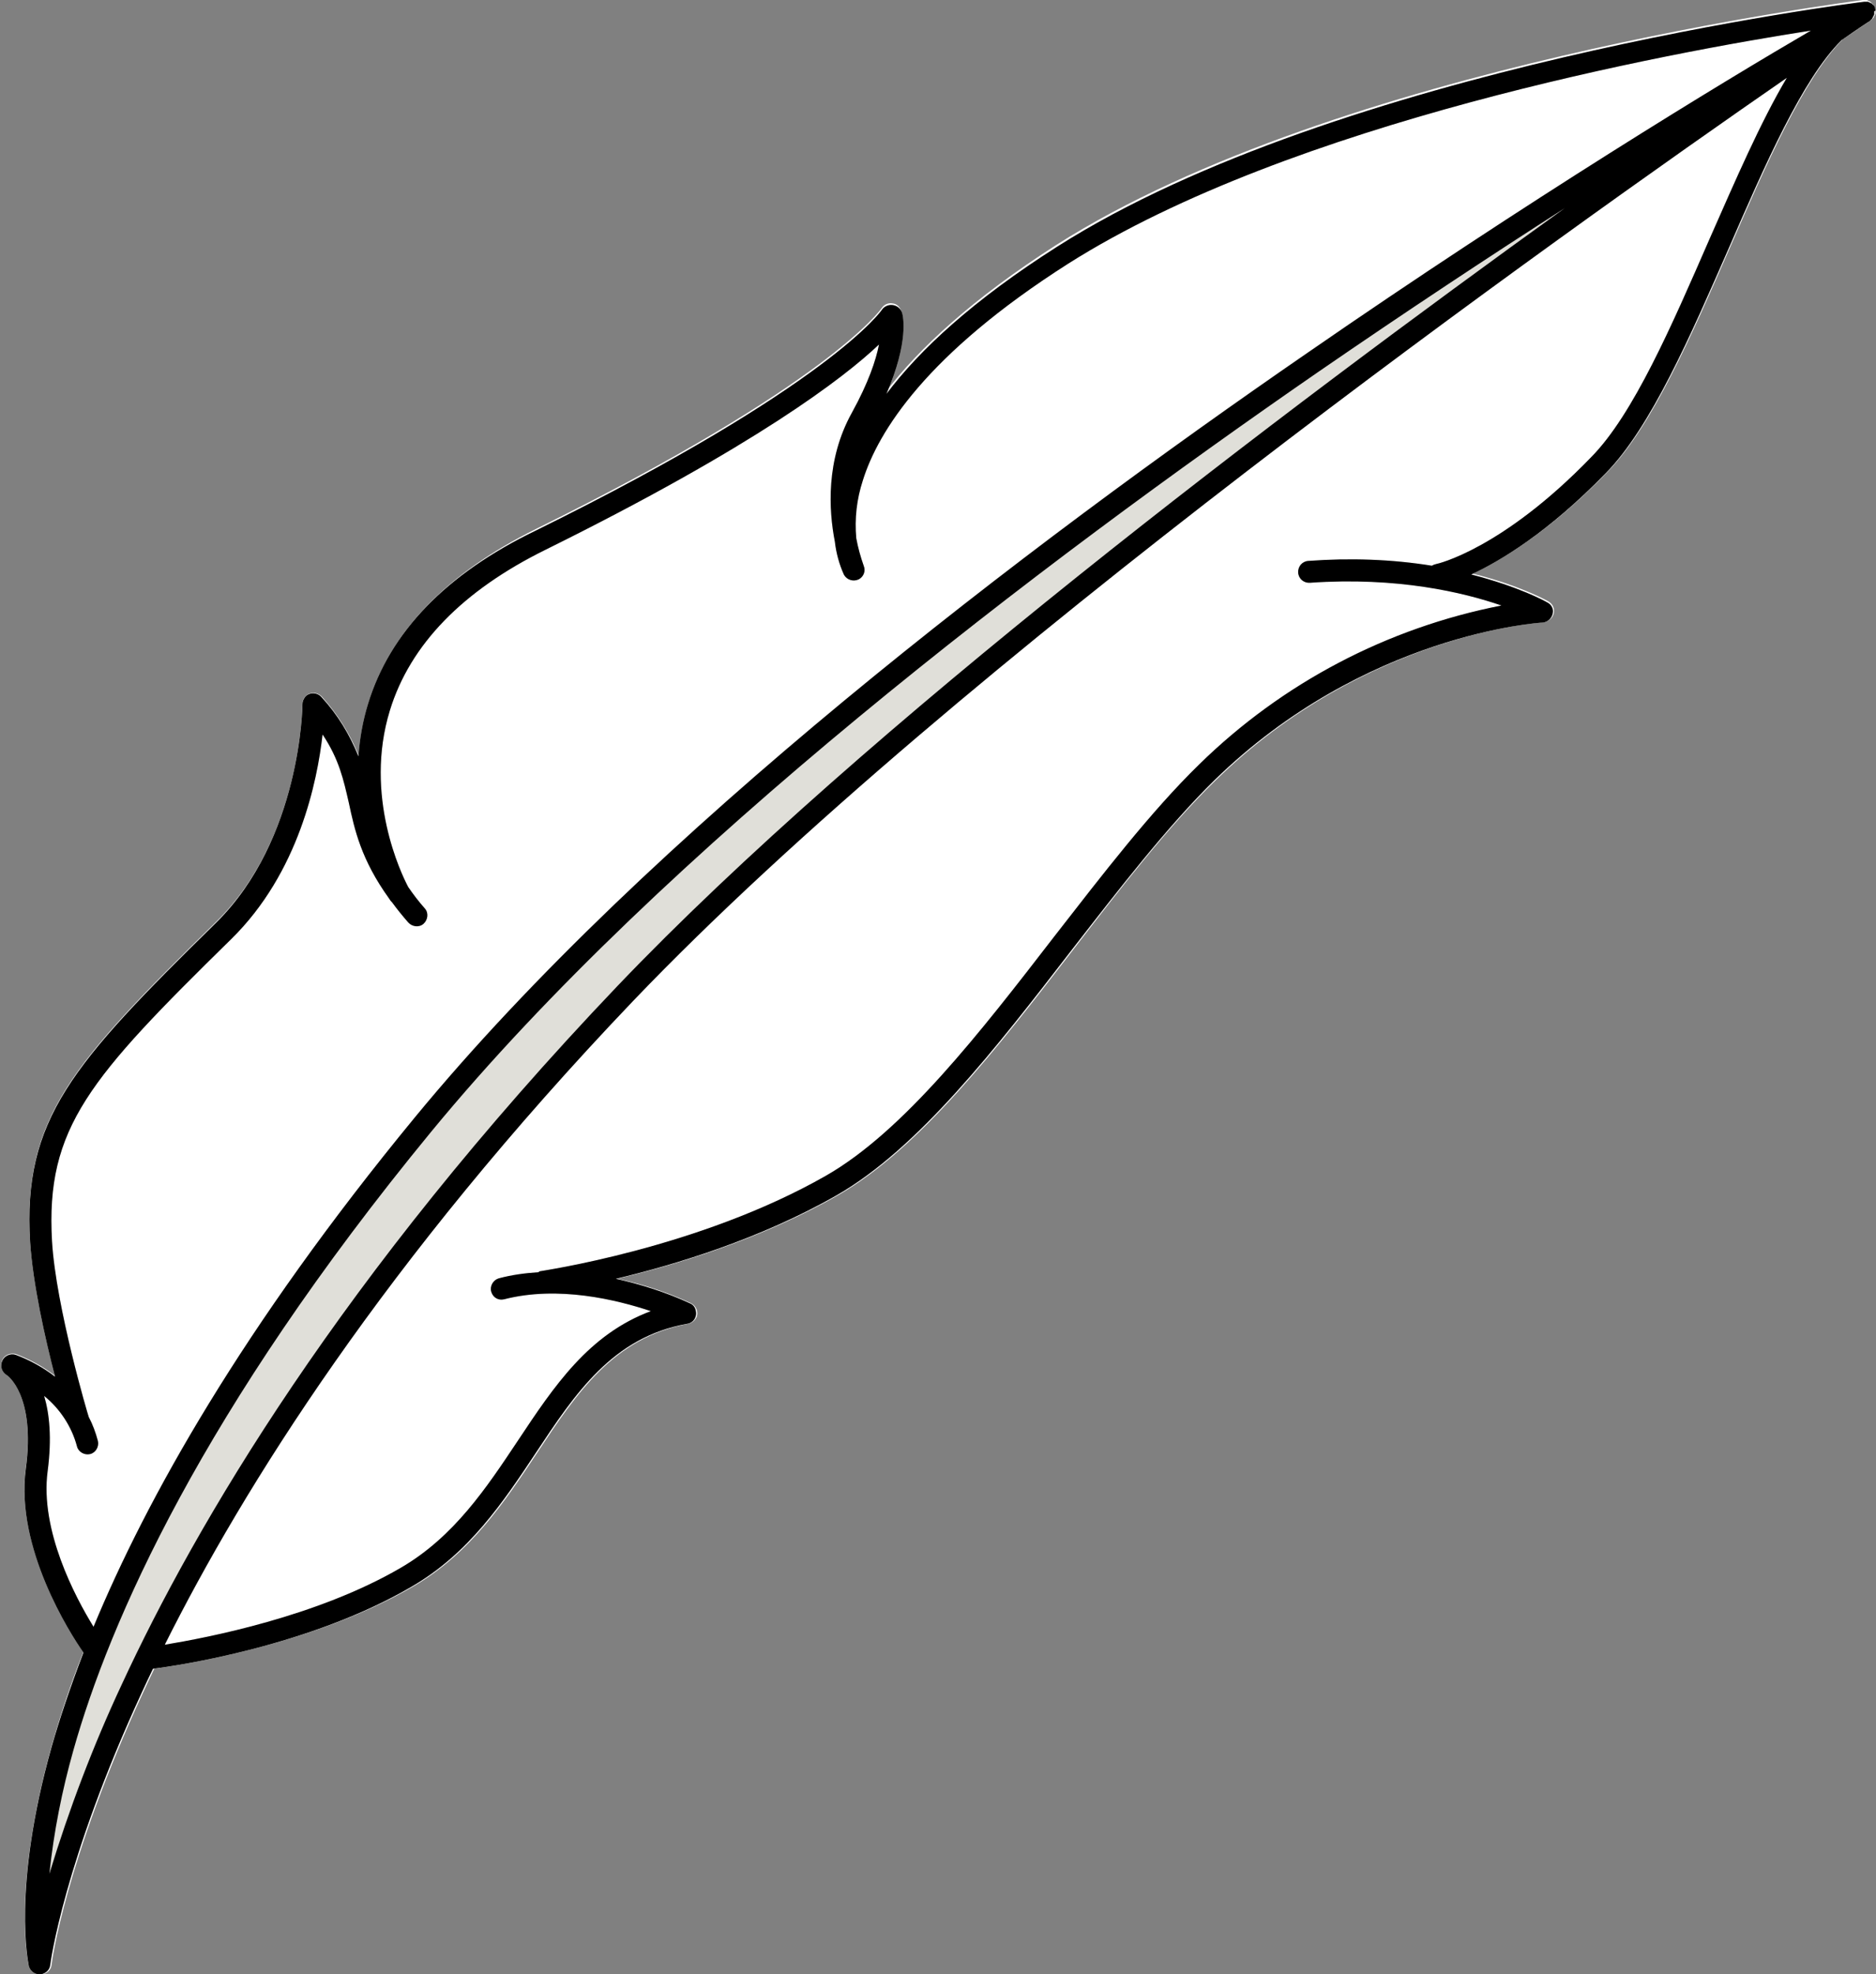
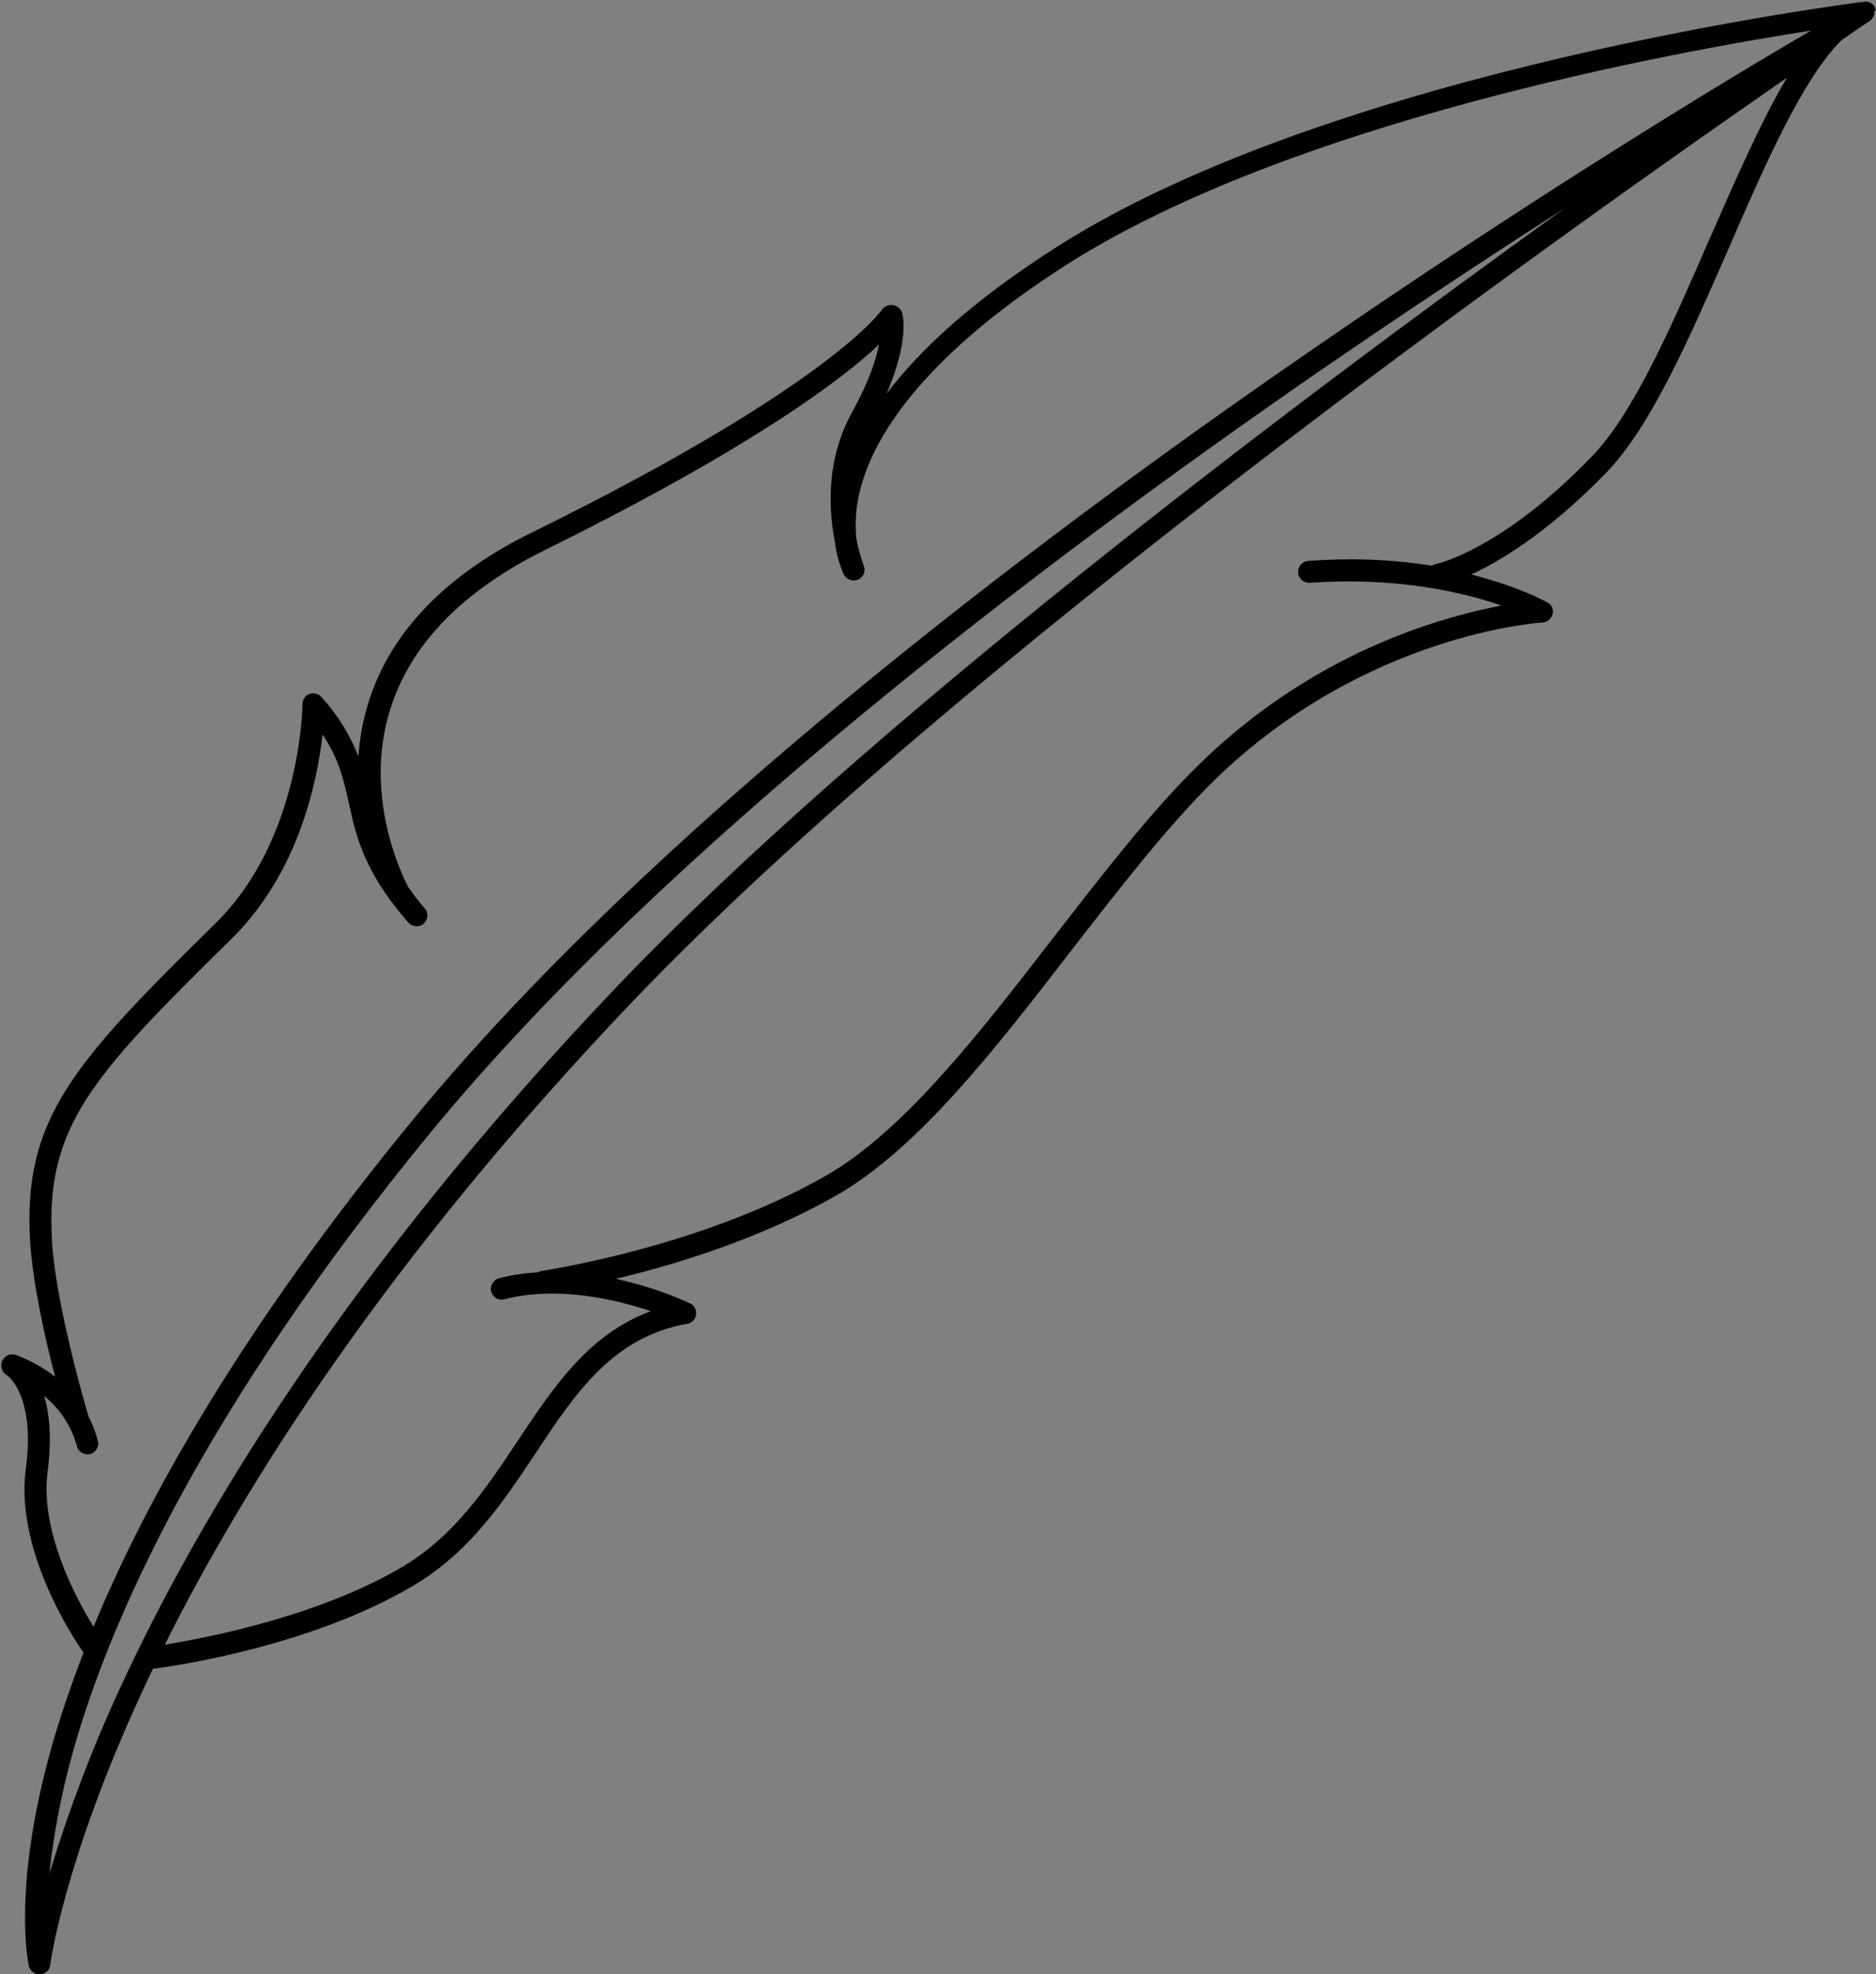
<svg xmlns="http://www.w3.org/2000/svg" height="451.6" preserveAspectRatio="xMidYMid meet" version="1.0" viewBox="-0.2 0.0 429.2 451.6" width="429.2" zoomAndPan="magnify">
  <rect x="-0.2" y="0.0" width="429.2" height="451.6" fill="#808080" stroke="none" />
  <g id="change1_1">
-     <path d="M428.9,2.3c0,0,0,0.1,0,0.1c0,0.1,0,0.2,0,0.3c0,0.1,0,0.1,0,0.2c0,0.1,0,0.2,0,0.2c0,0.1,0,0.1-0.1,0.2 c0,0.1,0,0.2-0.1,0.2c0,0.1-0.1,0.1-0.1,0.2l-0.1,0.2l-0.1,0.2c-0.1,0.1-0.1,0.1-0.2,0.2l-0.2,0.2l-0.1,0.1 c-0.2,0.1-2.5,1.7-6.5,4.4c-8.9,8.9-17.5,28.5-25.8,47.6c-8.8,20.1-17.8,40.9-28.1,51.4c-13.1,13.5-24.1,20.1-30.8,23.2 c10.8,2.7,16.9,6.1,17.4,6.4c1.2,0.7,1.6,2.2,0.9,3.4c-0.4,0.7-1.2,1.2-2,1.3c-0.4,0-40.7,2.6-75.1,36.2c-10.9,10.6-22,25-32.7,38.9 c-17.2,22.3-35,45.3-53.7,56c-17.5,10-37,15.9-50.5,19.1c5.8,1.2,11.5,3.1,16.9,5.6c1.2,0.6,1.8,2.1,1.2,3.3c-0.4,0.7-1,1.2-1.8,1.4 c-17.1,3.1-25.6,15.9-34.6,29.5c-7.5,11.3-15.3,23-28.4,30.6c-23.2,13.5-53.7,18-59.2,18.8c-0.9,1.8-1.7,3.6-2.5,5.3 c-17.9,38.7-21,62.1-21,62.4c-0.1,1.2-1.1,2.1-2.3,2.2H8.9c-1.2,0-2.2-0.8-2.5-2c-0.2-0.7-3.9-17.6,5.2-50.2 c1.8-6.3,4.1-13.6,7.3-21.6c-3-4.4-15.6-24-13.2-42c2.3-17-4.4-21.5-4.4-21.5c-1.1-0.6-1.5-2-1-3.2c0.5-1.2,1.9-1.7,3.1-1.4 c3.2,1.2,6.3,2.9,9,5c-2.3-8.8-5.1-21.4-5.7-30.8c-1.7-28.1,9.6-40.7,42.5-73C68.8,191.8,69,161.3,69,161c0-1.4,1.1-2.5,2.5-2.5 c0.7,0,1.4,0.3,1.9,0.8c3.6,4,6.5,8.6,8.5,13.6c0.3-4.1,1-8.1,2.2-12c5-16.4,17.9-29.8,38.3-39.9c67.3-33.2,79-50.4,79.1-50.5 c0.5-0.8,1.5-1.3,2.5-1.1c1,0.1,1.7,0.8,2,1.8c0.2,0.7,1.6,6.6-3.6,18.5c7.6-10,19.9-21.4,39.1-33.7C305.8,15.1,424.2,0.3,426,0h0.1 c0.1,0,0.3,0,0.4,0h0.2h0.2c0.1,0,0.2,0.1,0.2,0.1l0.2,0.1l0.2,0.1l0.2,0.1l0.2,0.2l0.1,0.1c0.1,0.1,0.1,0.2,0.2,0.2l0.1,0.1l0,0 c0,0,0.1,0.2,0.1,0.2l0.1,0.2c0,0.1,0,0.1,0,0.2s0,0.2,0.1,0.3c0.1,0,0.1,0,0.1,0.1C429,2.2,428.9,2.3,428.9,2.3z" fill="#fff" />
-   </g>
+     </g>
  <g id="change2_1">
-     <path d="M428.9,2.3L428.9,2.3c0-0.1,0-0.2-0.1-0.3s0-0.1,0-0.2l-0.1-0.2c0-0.1-0.1-0.2-0.1-0.2s0,0,0,0l-0.1-0.1 c-0.1-0.1-0.1-0.2-0.2-0.2l-0.1-0.1l-0.2-0.2l-0.2-0.1l-0.2-0.1l-0.2-0.1c-0.1,0-0.2-0.1-0.2-0.1h-0.2h-0.2c-0.1,0-0.3,0-0.4,0h-0.1 c-1.8,0.2-120.3,15.1-184.6,56c-19.2,12.2-31.5,23.6-39.1,33.7c5.2-12,3.8-17.8,3.6-18.5c-0.3-0.9-1-1.6-2-1.8c-1-0.2-2,0.2-2.6,1 c-0.1,0.2-11.8,17.3-79.1,50.5C101.9,131.2,89,144.6,84,161c-1.2,3.9-1.9,7.9-2.2,12c-2-5-4.8-9.6-8.5-13.6c-0.9-1-2.5-1.1-3.5-0.2 c-0.5,0.5-0.8,1.2-0.8,1.9c0,0.3-0.3,30.8-19.8,50c-32.9,32.3-44.2,44.9-42.5,73c0.6,9.4,3.4,22,5.7,30.8c-2.7-2.1-5.8-3.8-9-5 c-1.2-0.4-2.6,0.2-3.1,1.4c-0.5,1.2-0.1,2.5,1,3.2c0.1,0,6.7,4.5,4.4,21.5c-2.4,18,10.1,37.6,13.2,42c-3.1,8.1-5.5,15.3-7.3,21.6 c-9.1,32.4-5.3,49.4-5.2,50.1c0.3,1.1,1.3,1.9,2.4,1.9H9c1.2-0.1,2.2-1,2.3-2.2c0-0.2,3.1-23.7,21-62.4c0.8-1.7,1.6-3.5,2.5-5.3 c5.6-0.7,36-5.2,59.2-18.8c13.1-7.6,20.9-19.3,28.4-30.6c9-13.6,17.6-26.5,34.6-29.5c1.4-0.2,2.3-1.5,2-2.9 c-0.1-0.8-0.6-1.5-1.4-1.8c-5.4-2.5-11.1-4.3-16.9-5.6c13.5-3.2,33-9.1,50.5-19.1c18.7-10.7,36.5-33.7,53.7-56 c10.8-13.9,21.9-28.3,32.7-38.9c34.4-33.6,74.7-36.1,75.1-36.1c1.4-0.1,2.4-1.3,2.4-2.6c0-0.8-0.5-1.6-1.3-2 c-0.5-0.3-6.5-3.6-17.4-6.4c6.7-3.1,17.7-9.7,30.8-23.2c10.3-10.5,19.3-31.3,28.1-51.4c8.3-19.1,16.9-38.8,25.8-47.6 c4-2.8,6.3-4.3,6.5-4.4l0.1-0.1l0.2-0.2c0.1-0.1,0.1-0.1,0.2-0.2l0.1-0.2l0.1-0.2c0-0.1,0.1-0.1,0.1-0.2c0-0.1,0.1-0.1,0.1-0.2 c0-0.1,0.1-0.1,0.1-0.2c0-0.1,0-0.2,0-0.2c0-0.1,0-0.1,0-0.2c0-0.1,0-0.2,0-0.3C428.8,2.5,428.9,2.4,428.9,2.3z M390.9,54.7 c-8.5,19.7-17.4,40.1-27,49.9c-20.3,21-35.2,24.4-35.4,24.4c-0.4,0.1-0.7,0.2-1,0.4c-9.3-1.5-18.8-1.8-28.3-1.1 c-1.4,0.1-2.4,1.3-2.3,2.7c0.1,1.4,1.3,2.4,2.7,2.3c20-1.4,35.1,2.2,43.8,5.2c-26.1,5.1-50.1,17.7-69.1,36.3 c-11.1,10.8-22.3,25.4-33.2,39.4c-16.9,21.9-34.4,44.5-52.2,54.7c-29.2,16.7-65.3,21.8-65.6,21.9L123,291c-3.1,0.2-6.1,0.6-9.1,1.4 c-1.3,0.4-2.1,1.8-1.7,3.1c0.4,1.3,1.6,2,2.9,1.7c12.4-3.2,25.8,0.1,33.6,2.7c-14.2,5.3-22.1,17.1-30.4,29.6 c-7.2,10.8-14.6,22-26.8,29.1c-19.2,11.2-44.3,16-54,17.6c17.9-35.8,50.2-87.6,107.1-147.2c73.3-76.7,213.1-176,264-211.2 C402.6,27.9,396.9,41.1,390.9,54.7L390.9,54.7z M298.7,80.8c-63.6,43.8-150.6,109.8-204,174.8c-39.5,48-61.4,87.3-73.5,116.5 c-4.2-6.8-12.3-22.1-10.5-35.6c1-7.6,0.4-13.2-0.8-17.2c3.6,2.9,6.3,7,7.5,11.5c0.3,1.3,1.7,2.1,3,1.8c1.3-0.3,2.1-1.7,1.8-3l0,0 c-0.5-1.9-1.2-3.8-2.1-5.5l0,0c-0.1-0.2-7.5-25.1-8.4-40.2c-1.5-26,8.6-37.3,41-69.1c15.5-15.2,19.7-36.2,20.9-46.8 c3.8,5.7,4.8,10.4,6,15.6c1.3,6.1,2.8,13,9.2,21.9l0.2,0.3c0.1,0.2,0.3,0.4,0.5,0.6c1.1,1.5,2.3,3,3.7,4.6c0.9,1,2.5,1.2,3.5,0.3 c1-0.9,1.2-2.5,0.3-3.5c-1.5-1.7-2.7-3.3-3.8-4.9c-1.6-3-10.2-20.9-4.2-40.4c4.6-15,16.6-27.4,35.7-36.8 c47.9-23.7,68.2-39.3,76.2-46.9c-0.7,3.6-2.4,8.7-6.2,15.6c-6,10.8-5.3,22.3-3.9,29.5c0.3,2.6,1,5.2,2.1,7.6c0.7,1.2,2.2,1.6,3.4,1 c1.1-0.6,1.6-1.9,1.1-3.1c-0.7-2-1.3-4.1-1.7-6.3c-0.4-4.5,0.1-8.9,1.5-13.2c3.5-11.2,14.5-28.9,47-49.6 C295.4,27.9,381.9,12,414.1,7C394.2,18.6,349.7,45.6,298.7,80.8L298.7,80.8z" fill="#e0dfd9" />
-   </g>
+     </g>
  <g id="change3_1">
    <path d="M428.9,2.3L428.9,2.3c0-0.1,0-0.2-0.1-0.3s0-0.1,0-0.2l-0.1-0.2c0-0.1-0.1-0.2-0.1-0.2s0,0,0,0l-0.1-0.1 c-0.1-0.1-0.1-0.2-0.2-0.2l-0.1-0.1l-0.2-0.2l-0.2-0.1l-0.2-0.1l-0.2-0.1c-0.1,0-0.2-0.1-0.2-0.1h-0.2h-0.2c-0.1,0-0.3,0-0.4,0h-0.1 c-1.8,0.2-120.3,15.1-184.6,56c-19.2,12.2-31.5,23.6-39.1,33.7c5.2-12,3.8-17.8,3.6-18.5c-0.3-0.9-1-1.6-2-1.8c-1-0.2-2,0.2-2.6,1 c-0.1,0.2-11.8,17.3-79.1,50.5C101.9,131.2,89,144.6,84,161c-1.2,3.9-1.9,7.9-2.2,12c-2-5-4.8-9.6-8.5-13.6c-0.9-1-2.5-1.1-3.5-0.2 c-0.5,0.5-0.8,1.2-0.8,1.9c0,0.3-0.3,30.8-19.8,50c-32.9,32.3-44.2,44.9-42.5,73c0.6,9.4,3.4,22,5.7,30.8c-2.7-2.1-5.8-3.8-9-5 c-1.2-0.4-2.6,0.2-3.1,1.4c-0.5,1.2-0.1,2.5,1,3.2c0.1,0,6.7,4.5,4.4,21.5c-2.4,18,10.1,37.6,13.2,42c-3.1,8.1-5.5,15.3-7.3,21.6 c-9.1,32.4-5.3,49.4-5.2,50.1c0.3,1.1,1.3,1.9,2.4,1.9H9c1.2-0.1,2.2-1,2.3-2.2c0-0.2,3.1-23.7,21-62.4c0.8-1.7,1.6-3.5,2.5-5.3 c5.6-0.7,36-5.2,59.2-18.8c13.1-7.6,20.9-19.3,28.4-30.6c9-13.6,17.6-26.5,34.6-29.5c1.4-0.2,2.3-1.5,2-2.9 c-0.1-0.8-0.6-1.5-1.4-1.8c-5.4-2.5-11.1-4.3-16.9-5.6c13.5-3.2,33-9.1,50.5-19.1c18.7-10.7,36.5-33.7,53.7-56 c10.8-13.9,21.9-28.3,32.7-38.9c34.4-33.6,74.7-36.1,75.1-36.1c1.4-0.1,2.4-1.3,2.4-2.6c0-0.8-0.5-1.6-1.3-2 c-0.5-0.3-6.5-3.6-17.4-6.4c6.7-3.1,17.7-9.7,30.8-23.2c10.3-10.5,19.3-31.3,28.1-51.4c8.3-19.1,16.9-38.8,25.8-47.6 c4-2.8,6.3-4.3,6.5-4.4l0.1-0.1l0.2-0.2c0.1-0.1,0.1-0.1,0.2-0.2l0.1-0.2l0.1-0.2c0-0.1,0.1-0.1,0.1-0.2c0-0.1,0.1-0.1,0.1-0.2 c0-0.1,0.1-0.1,0.1-0.2c0-0.1,0-0.2,0-0.2c0-0.1,0-0.1,0-0.2c0-0.1,0-0.2,0-0.3C428.8,2.5,428.9,2.4,428.9,2.3z M27.7,385.2 c-6.6,14.1-12.1,28.6-16.6,43.4c1-9.6,2.9-19.1,5.5-28.3c8.2-29.1,29.2-77.4,81.9-141.5c53.1-64.5,139.7-130.1,203-173.8 c20.2-13.9,39.3-26.5,56.3-37.4C293.3,94,197.5,166.4,141,225.6C77.6,292.1,44.4,349.1,27.7,385.2z M390.9,54.7 c-8.6,19.7-17.4,40.1-27.1,49.9c-20.3,21-35.2,24.4-35.4,24.4c-0.4,0.1-0.7,0.2-1,0.4c-9.3-1.5-18.8-1.8-28.3-1.1 c-1.4,0.1-2.4,1.3-2.3,2.7c0.1,1.4,1.3,2.4,2.7,2.3c20-1.4,35.1,2.2,43.8,5.2c-26.1,5.1-50.1,17.7-69.1,36.3 c-11.1,10.8-22.3,25.4-33.2,39.4c-16.9,21.9-34.4,44.5-52.2,54.7c-29.2,16.7-65.3,21.8-65.6,21.9L123,291c-3.1,0.2-6.1,0.6-9.1,1.4 c-1.3,0.4-2.1,1.8-1.7,3.1c0.4,1.3,1.6,2,2.9,1.7c12.4-3.2,25.8,0.1,33.6,2.7c-14.2,5.3-22.1,17.1-30.4,29.6 c-7.2,10.8-14.6,22-26.8,29.1c-19.2,11.2-44.3,16-54,17.6c17.9-35.8,50.2-87.6,107.1-147.2c73.3-76.7,213.1-176,264-211.2 C402.6,27.9,396.9,41.1,390.9,54.7z M298.8,80.8c-63.6,43.8-150.6,109.8-204.1,174.8c-39.5,48-61.4,87.3-73.5,116.5 c-4.2-6.8-12.3-22.1-10.5-35.6c1-7.6,0.4-13.2-0.8-17.2c3.6,2.9,6.3,7,7.5,11.5c0.3,1.3,1.7,2.1,3,1.8c1.3-0.3,2.1-1.7,1.8-3l0,0 c-0.5-1.9-1.2-3.8-2.1-5.5l0,0c-0.1-0.2-7.5-25.1-8.4-40.2c-1.5-26,8.6-37.3,41-69.1c15.5-15.2,19.7-36.2,20.9-46.8 c3.8,5.7,4.8,10.4,6,15.6c1.3,6.1,2.8,13,9.2,21.9l0.2,0.3c0.1,0.2,0.3,0.4,0.5,0.6c1.1,1.5,2.3,3,3.7,4.6c0.9,1,2.5,1.2,3.5,0.3 c1-0.9,1.2-2.5,0.3-3.5c-1.5-1.7-2.7-3.3-3.8-4.9c-1.6-3-10.2-20.9-4.2-40.4c4.6-15,16.6-27.4,35.7-36.8 c47.9-23.7,68.2-39.3,76.2-46.9c-0.7,3.6-2.4,8.7-6.2,15.6c-6,10.8-5.3,22.3-3.9,29.5c0.3,2.6,1,5.2,2.1,7.6c0.7,1.2,2.2,1.6,3.4,1 c1.1-0.6,1.6-1.9,1.1-3.1c-0.7-2-1.3-4.1-1.7-6.3c-0.4-4.5,0.1-8.9,1.5-13.2c3.5-11.2,14.5-28.9,47-49.6 C295.4,27.9,381.9,12,414.1,7C394.2,18.6,349.7,45.6,298.8,80.8L298.8,80.8z" fill="inherit" />
  </g>
</svg>